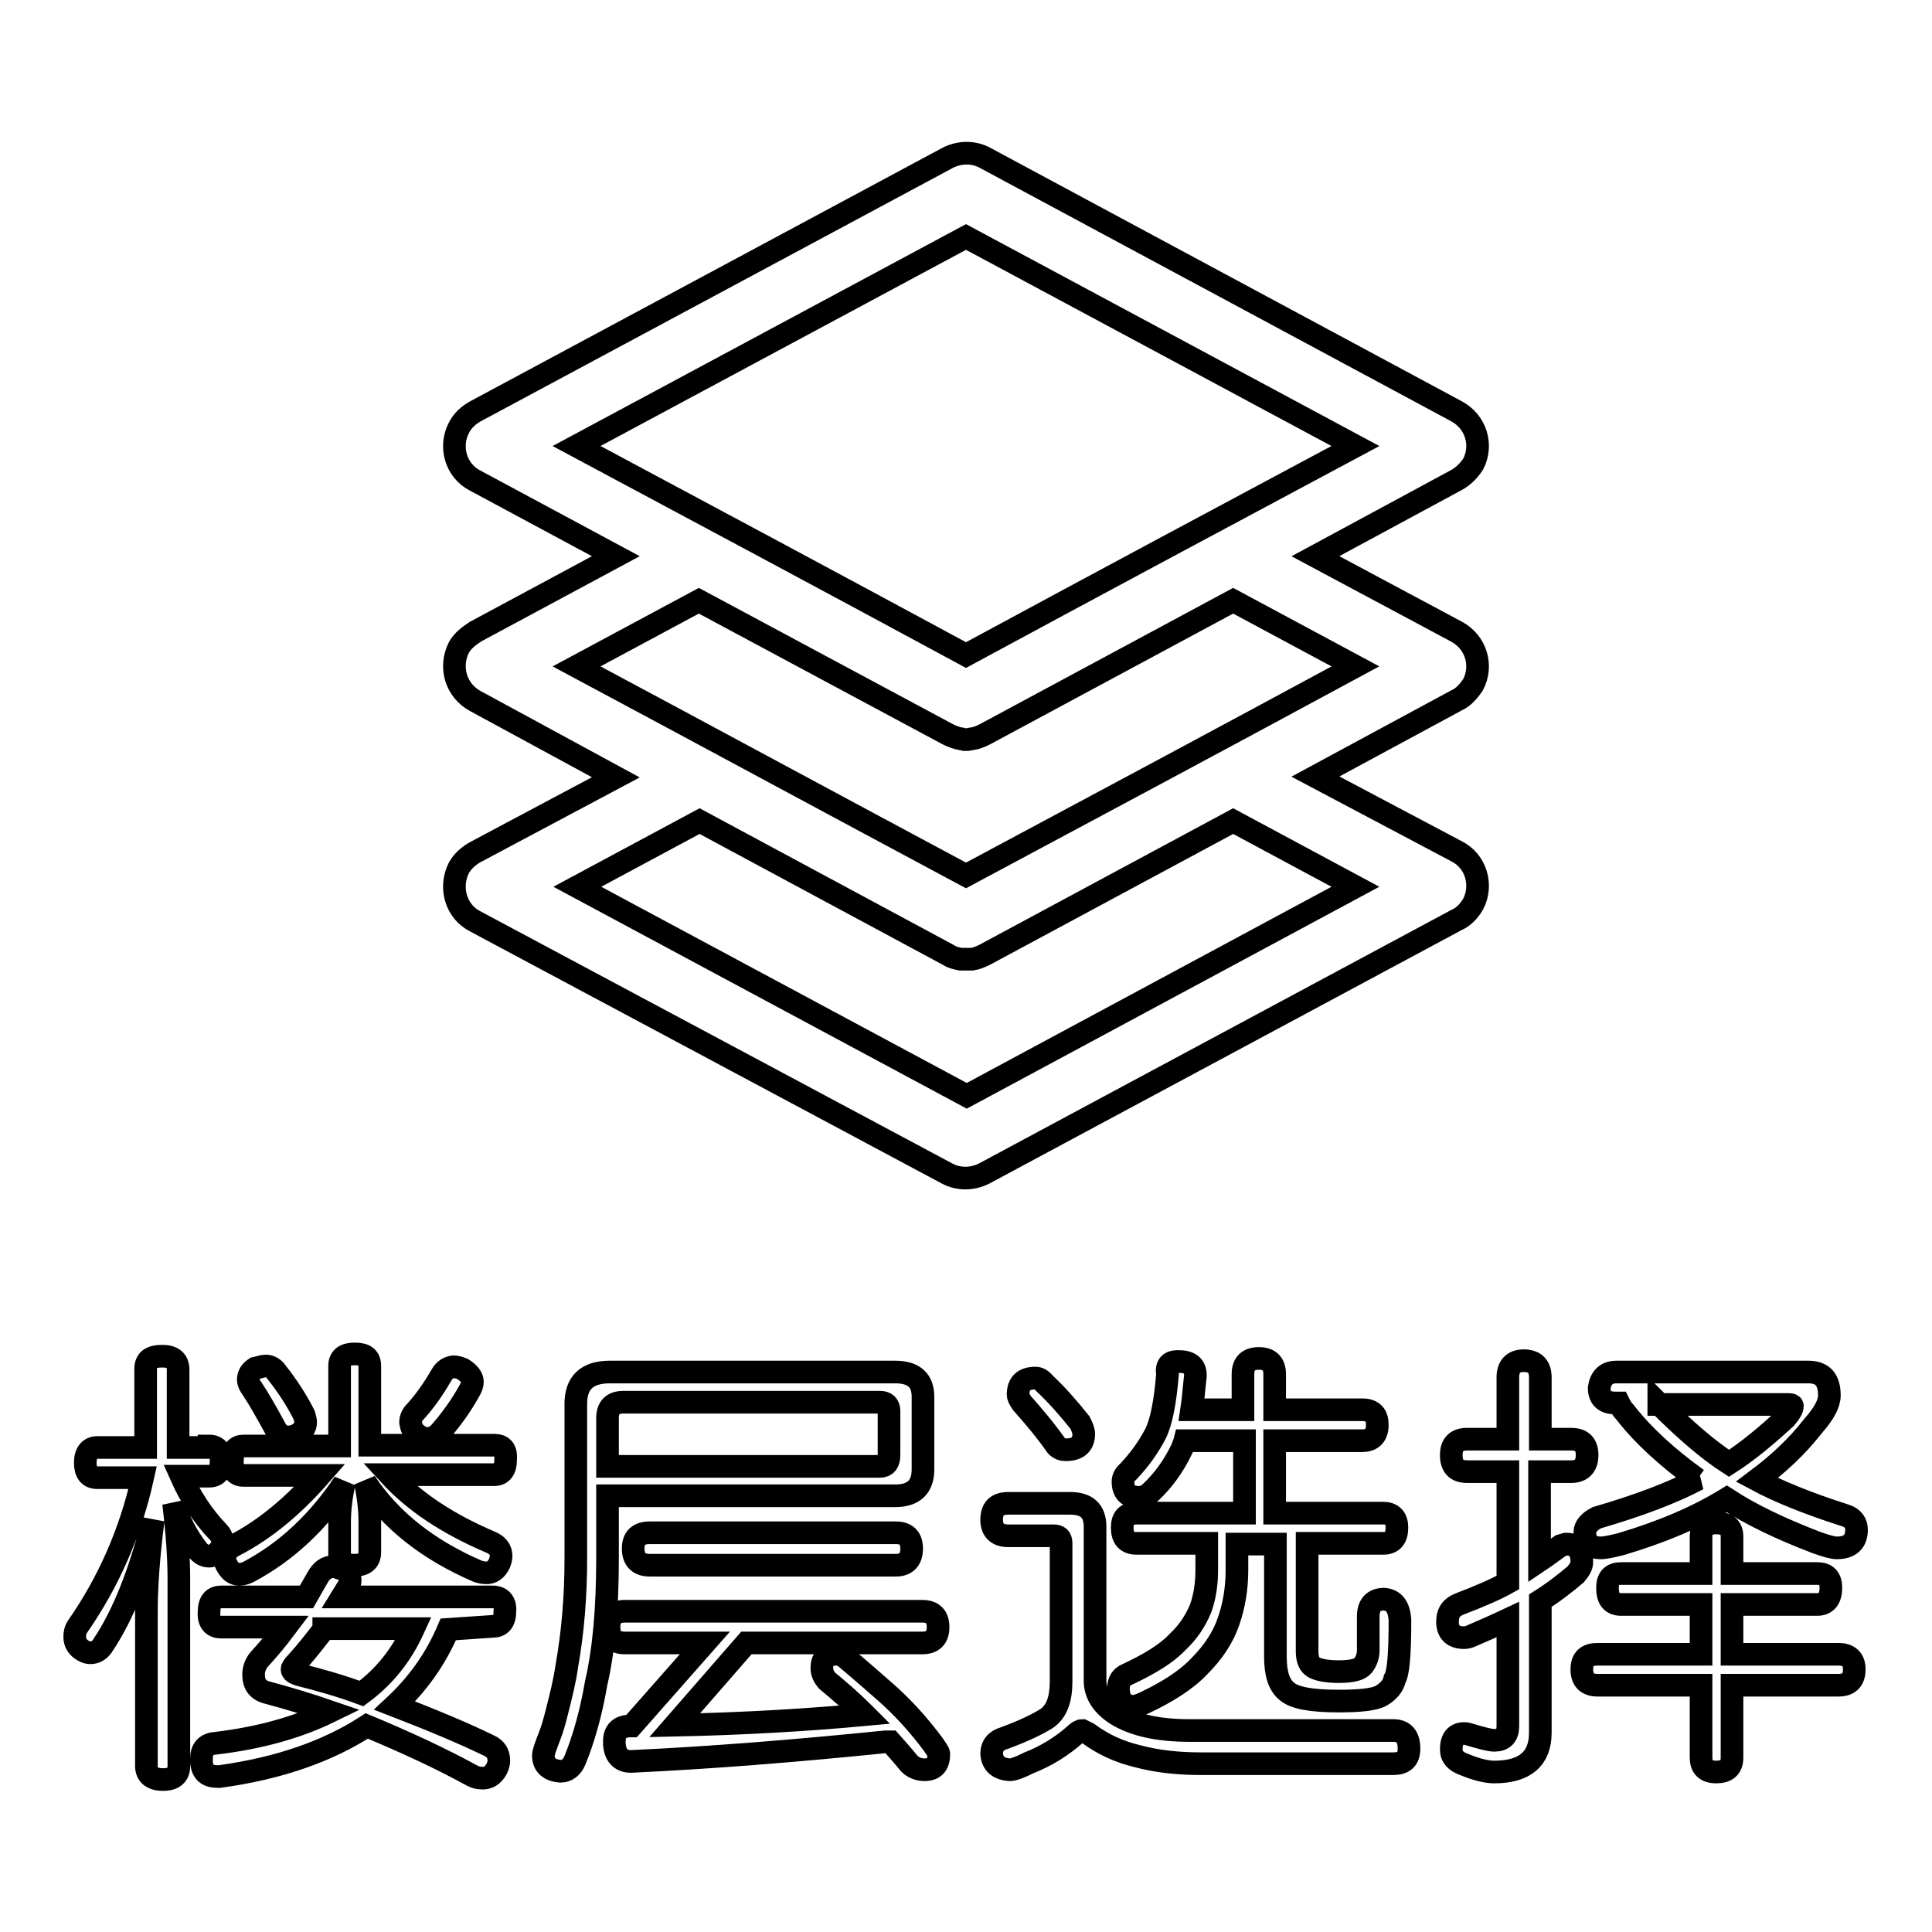
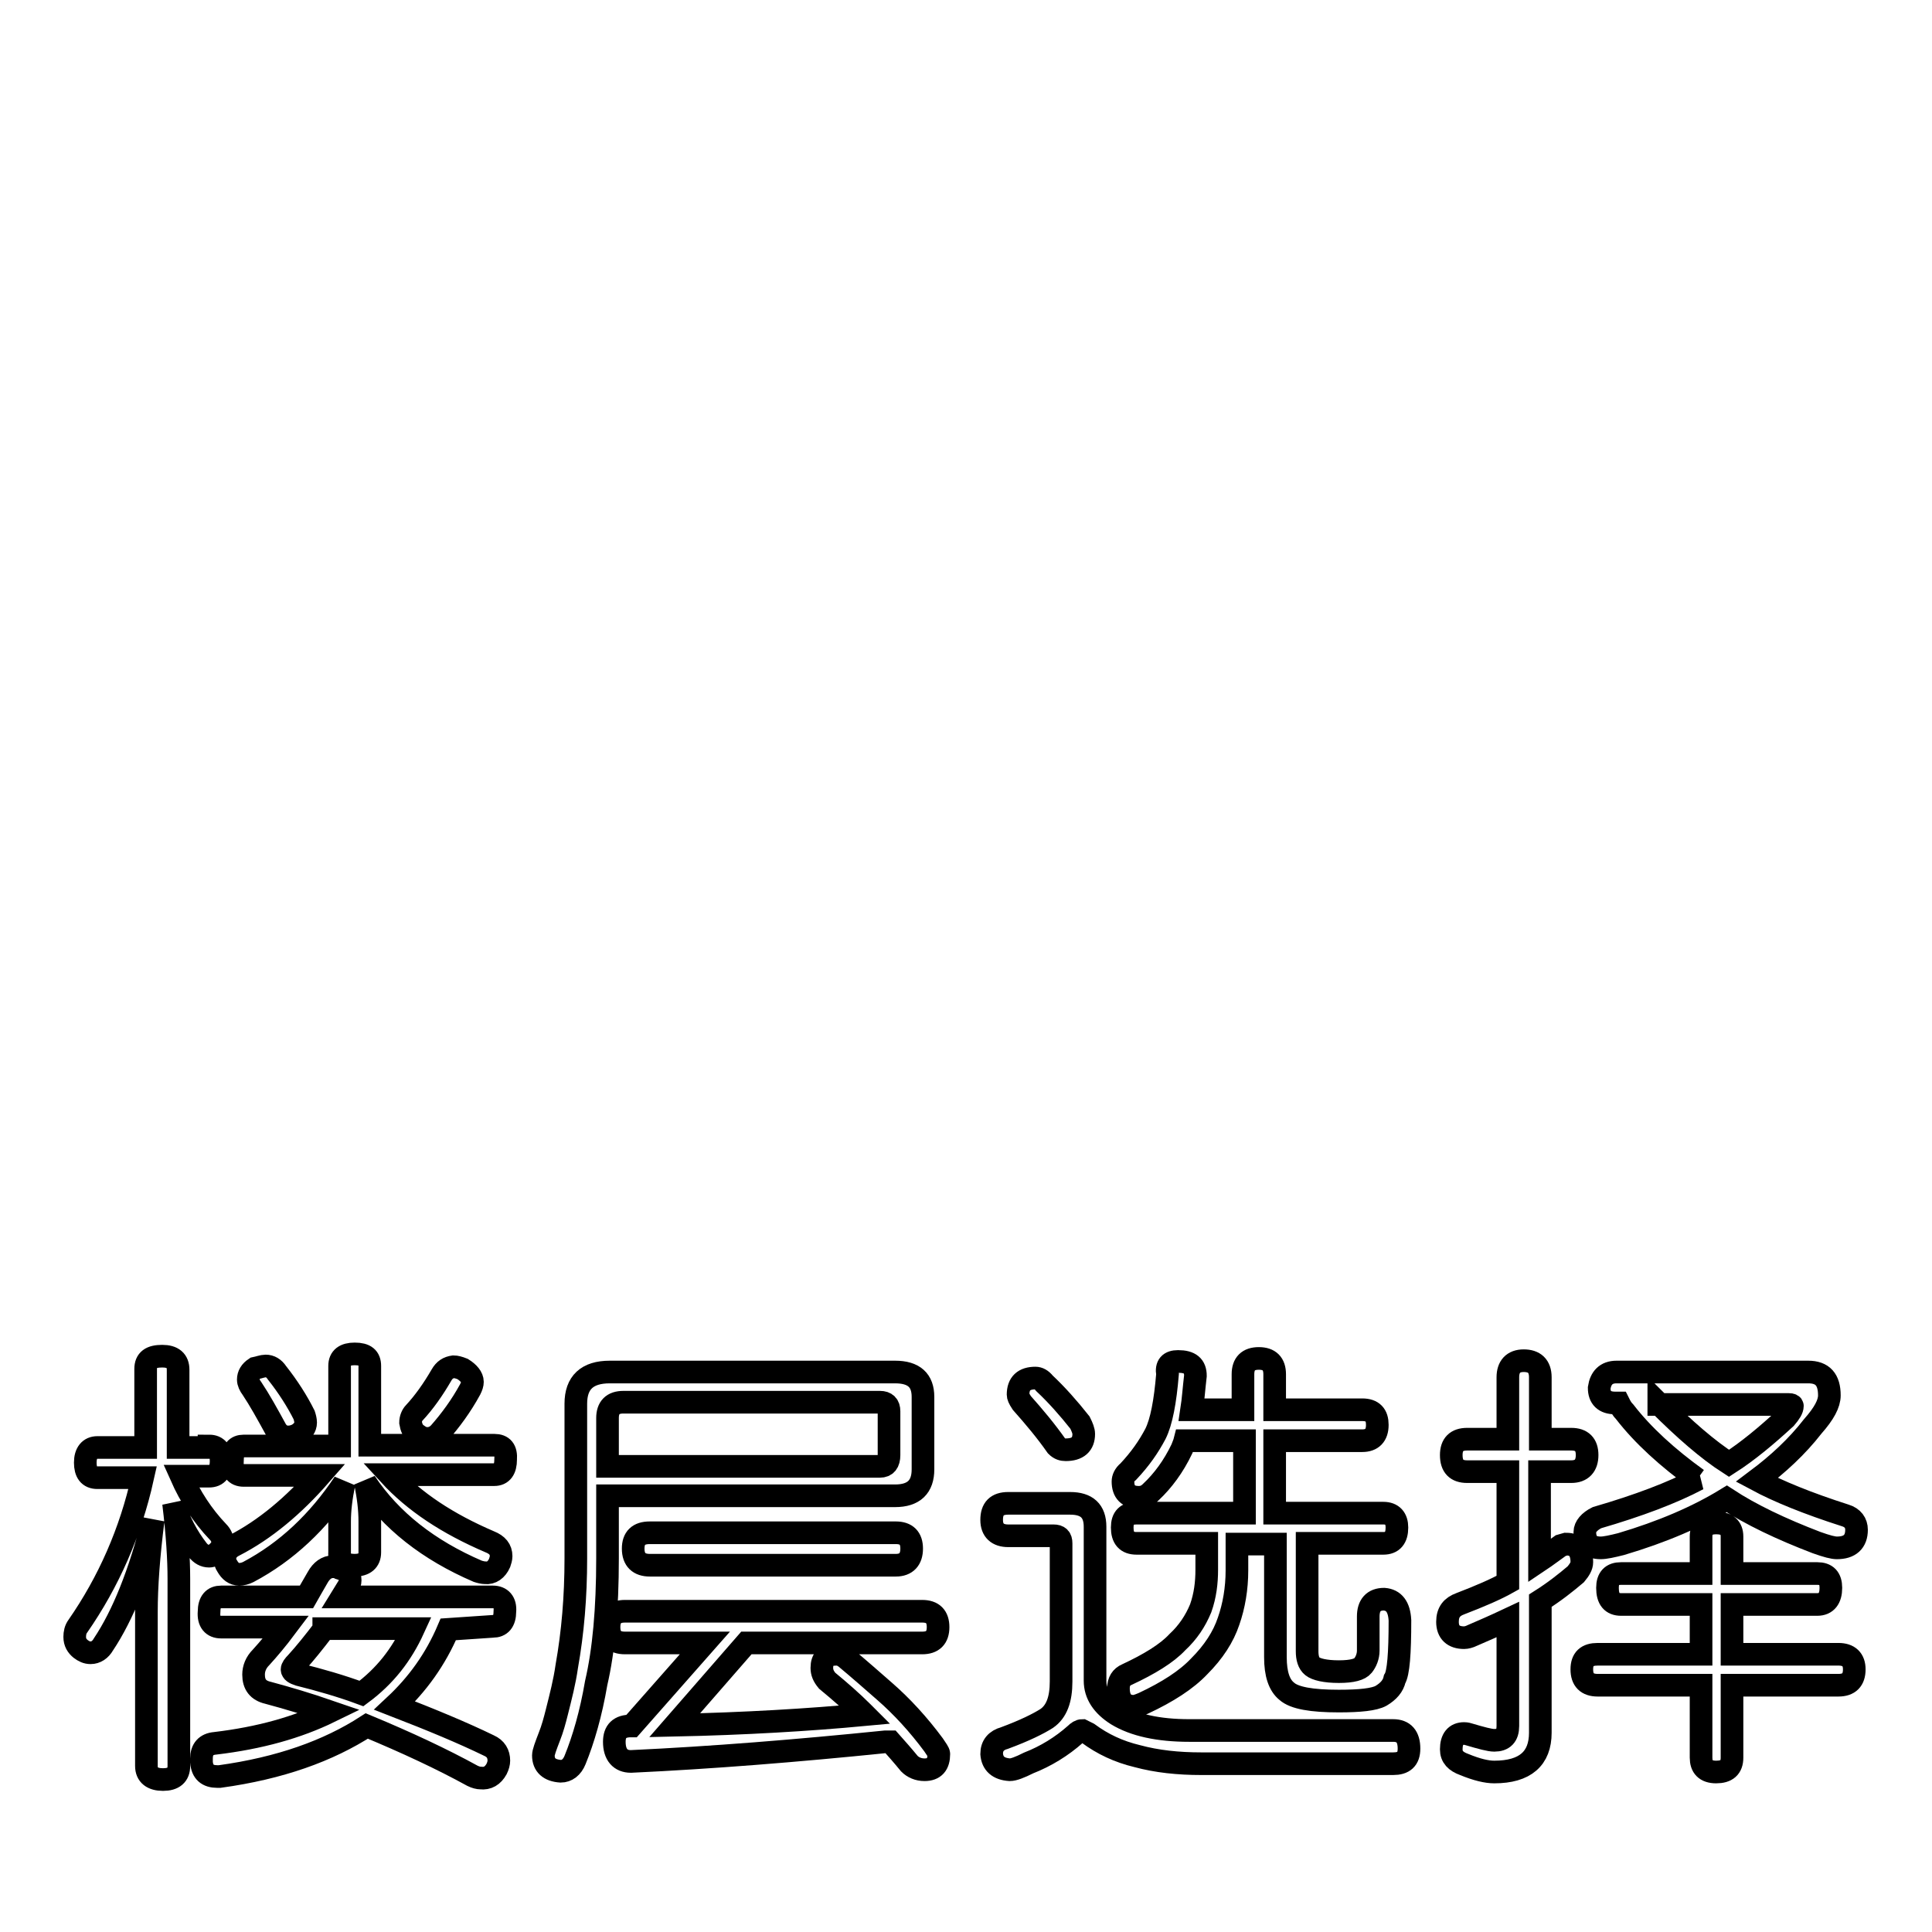
<svg xmlns="http://www.w3.org/2000/svg" version="1.1" x="0px" y="0px" viewBox="0 0 256 256" enable-background="new 0 0 256 256" xml:space="preserve">
  <g>
    <g>
-       <path stroke-width="3" fill-opacity="0" stroke="#000000" d="M174.3,102.9l18.7,9.9c2.6,1.3,3.5,4.5,2.2,7c-0.6,1-1.3,1.7-2.2,2.1l-62.6,33.6c-1.6,0.8-3.4,0.8-4.9,0L63,122.1c-2.6-1.3-3.5-4.5-2.2-7.1c0.5-0.9,1.3-1.6,2.2-2.1l18.6-9.9L63,92.9c-2.6-1.4-3.5-4.5-2.2-7.1c0.5-0.9,1.3-1.5,2.2-2.1l18.6-10L63,63.7c-2.6-1.3-3.5-4.5-2.2-7c0.5-1,1.3-1.7,2.2-2.2l62.6-33.6c1.6-0.8,3.4-0.8,4.9,0L193,54.5c2.6,1.4,3.5,4.5,2.2,7c-0.6,0.9-1.3,1.6-2.2,2.1l-18.7,10.1l18.7,10c2.6,1.4,3.5,4.5,2.2,7c-0.6,0.9-1.3,1.7-2.2,2.1L174.3,102.9L174.3,102.9z M179.6,117.5L179.6,117.5l-16.2-8.7l-32.9,17.7c-0.6,0.3-1.1,0.5-1.7,0.6l-0.1,0h-0.5h-0.1h-0.2h-0.1h-0.4l-0.1,0c-0.5-0.1-1.1-0.2-1.7-0.6l-32.9-17.7l-16.2,8.7l51.6,27.7L179.6,117.5L179.6,117.5z M128,116L128,116c17.2-9.2,34.4-18.4,51.6-27.7l-16.2-8.7l-32.9,17.7c-0.6,0.3-1.1,0.5-1.7,0.6h-0.1l-0.5,0.1h-0.1h-0.2h-0.1l-0.4-0.1h-0.1c-0.5-0.1-1.1-0.3-1.7-0.6L92.6,79.6l-16.2,8.7C93.6,97.5,110.8,106.8,128,116L128,116z M128,86.8L128,86.8c17.2-9.3,34.4-18.5,51.6-27.7L128,31.4L76.4,59.1C93.6,68.3,110.8,77.5,128,86.8L128,86.8z" />
      <path stroke-width="3" fill-opacity="0" stroke="#000000" d="M27.7,191.6c1.1,0,1.6,0.7,1.6,2c0,1.3-0.5,2-1.6,2H24c1.2,2.7,2.8,5.2,4.9,7.4c0.4,0.4,0.6,0.9,0.6,1.4c0,0.4-0.2,0.8-0.6,1.2c-0.4,0.4-0.8,0.6-1.2,0.6c-0.6,0-1.1-0.3-1.5-0.8c-1.4-1.8-2.5-3.9-3.2-6.2c0.5,4.1,0.7,7.4,0.7,10V234c0,1.2-0.7,1.8-2.1,1.8c-1.4,0-2.2-0.6-2.2-1.8v-20.4c0-3.4,0.3-7.5,0.9-12.2c-1.8,7.1-4,12.6-6.6,16.5c-0.4,0.7-1,1.1-1.7,1.1c-0.5,0-0.9-0.2-1.3-0.5c-0.5-0.4-0.8-0.9-0.8-1.6c0-0.5,0.1-1,0.4-1.4c4.1-5.9,7-12.5,8.6-19.7h-6c-1.1,0-1.6-0.7-1.6-2s0.6-2,1.6-2h6.4v-10.4c0-1.2,0.7-1.7,2.2-1.7c1.4,0,2.1,0.6,2.1,1.8v10.3H27.7z M59.4,215.9c-1.7,4-4.1,7.3-7.1,10.1c4.9,1.9,9,3.6,12.5,5.3c0.9,0.4,1.3,1.1,1.3,2c0,0.3-0.1,0.7-0.3,1.1c-0.5,0.9-1.2,1.3-2.1,1.2c-0.3,0-0.7-0.1-1.1-0.3c-4-2.2-8.7-4.4-14-6.6c-5.1,3.3-11.5,5.6-19.5,6.7h-0.3c-1.3,0-2-0.6-2.1-1.9c0-0.1,0-0.3,0-0.5c0-1.2,0.6-1.9,1.8-2c5.9-0.7,10.9-2.1,15.2-4.2c-2.9-1-5.6-1.8-8.2-2.5c-1.3-0.3-1.9-1.1-1.9-2.4c0-0.8,0.3-1.6,1-2.3c1-1.1,2.1-2.4,3.3-4h-8.6c-1.1,0-1.7-0.7-1.6-2c0-1.4,0.6-2,1.6-2h11.3c0.5-0.9,1-1.7,1.5-2.6c0.5-0.9,1.2-1.4,2-1.4c0.3,0,0.6,0,0.9,0.2c1,0.3,1.4,0.8,1.4,1.6c0,0.3-0.1,0.6-0.3,0.9l-0.8,1.3h20c1.1,0,1.7,0.7,1.6,1.9c0,1.4-0.6,2-1.6,2L59.4,215.9L59.4,215.9z M65.5,191.5c1.1,0,1.6,0.6,1.5,1.9c0,1.3-0.5,2-1.5,2H51.6c3.3,3.6,7.7,6.5,13.3,8.9c1,0.4,1.5,1,1.5,1.9c0,0.3-0.1,0.6-0.2,0.9c-0.4,0.9-1.1,1.4-1.9,1.3c-0.3,0-0.7-0.1-1-0.2c-6.5-2.8-11.5-6.7-14.9-11.8c0.4,1.9,0.6,3.6,0.6,5.2v4.1c0,1.1-0.7,1.7-2,1.7c-1.4,0-2.1-0.6-2-1.7v-4.1c0-1.5,0.2-3.2,0.6-5.1c-3.4,5.1-7.6,9.1-12.7,11.8c-0.4,0.2-0.8,0.3-1.2,0.3c-0.7,0-1.2-0.4-1.6-1.1c-0.2-0.3-0.3-0.6-0.3-0.9c0-0.8,0.4-1.4,1.2-1.8c4.1-2.1,7.9-5.3,11.4-9.3H32.3c-1.1,0-1.6-0.7-1.5-2c0-1.3,0.5-1.9,1.5-1.9H45V181c0-1.1,0.7-1.6,2-1.6c1.4,0,2,0.5,2,1.6v10.5L65.5,191.5L65.5,191.5z M35.2,181c0.6,0,1.1,0.3,1.5,0.9c1.5,1.9,2.7,3.8,3.6,5.6c0.1,0.3,0.2,0.7,0.2,1c0,0.6-0.4,1.2-1.1,1.6c-0.4,0.2-0.8,0.3-1.2,0.3c-0.7,0-1.2-0.3-1.6-0.9c-1.2-2.2-2.2-4-3.2-5.5c-0.3-0.4-0.5-0.8-0.5-1.2c0-0.6,0.3-1.1,0.9-1.5C34.3,181.2,34.8,181,35.2,181z M42.9,215.9c-1.3,1.7-2.5,3.2-3.6,4.4c-0.4,0.4-0.6,0.7-0.6,0.9c0,0.3,0.3,0.5,0.9,0.7c2.8,0.7,5.6,1.5,8.3,2.5c3.1-2.3,5.3-5.1,6.9-8.6H42.9z M62.6,183.1c0,0.3-0.1,0.6-0.3,1c-1.2,2.2-2.6,4.1-4.1,5.8c-0.5,0.5-1,0.7-1.6,0.7c-0.5,0-0.9-0.2-1.3-0.5c-0.6-0.4-0.8-1-0.9-1.6c0-0.5,0.2-1,0.5-1.3c1.3-1.4,2.5-3.1,3.6-5c0.4-0.7,0.9-1,1.6-1.1c0.3,0,0.7,0.1,1.2,0.3C62.1,181.9,62.6,182.5,62.6,183.1z" />
      <path stroke-width="3" fill-opacity="0" stroke="#000000" d="M80.5,198.2v8.3c0,6.7-0.5,12.2-1.5,16.5c-0.7,4.1-1.7,7.5-2.8,10.2c-0.4,1-1.1,1.5-1.9,1.5c-1.5-0.1-2.3-0.8-2.3-2.1c0-0.4,0.3-1.2,0.8-2.5c0.4-1,0.7-2.1,1-3.3c0.5-2,1-3.9,1.3-6c0.8-4.5,1.2-9.2,1.2-14.3V186c0-2.8,1.5-4.2,4.5-4.2h37.8c2.5,0,3.7,1.1,3.7,3.3v9.6c0,2.3-1.2,3.5-3.7,3.5L80.5,198.2L80.5,198.2z M108,185.8H82.6c-1.4,0-2.1,0.7-2.1,2.1v6.4h36.1c0.8,0,1.2-0.5,1.2-1.5V187c0-0.8-0.4-1.2-1.2-1.2H108z M122.2,213.5c1.4,0,2.1,0.7,2.1,2.1c0,1.4-0.7,2.1-2.1,2.1H98.9l-9.5,10.9c9.3-0.2,17.7-0.7,25.2-1.4c-0.1-0.1-0.2-0.2-0.3-0.3c-1.4-1.4-3-2.8-4.7-4.2c-0.5-0.6-0.7-1.1-0.7-1.7c0-1.2,0.6-1.8,1.9-1.8c0.4,0,0.8,0.1,1.3,0.5c1.8,1.5,3.5,3,5.1,4.4c2.3,2,4.5,4.4,6.5,7.1c0.4,0.6,0.7,1,0.7,1.2c0,1.4-0.6,2.1-1.9,2.1c-0.8,0-1.5-0.3-2-0.8c-0.9-1.1-1.7-2-2.5-2.9c-0.3,0-0.5,0-0.7,0c-11.8,1.2-23,2.1-33.7,2.6c-1.4,0-2.2-0.9-2.2-2.6c0-1.4,0.7-2.1,2.2-2.1h0.1l9.7-11H82.8c-1.4,0-2.1-0.7-2.1-2.1c0-1.4,0.7-2.1,2.1-2.1L122.2,213.5L122.2,213.5z M118.7,203.1c1.4,0,2.1,0.7,2.1,2.1c0,1.4-0.7,2.2-2.1,2.2H86.1c-1.4,0-2.2-0.7-2.2-2.2c0-1.4,0.7-2.1,2.2-2.1H118.7z" />
      <path stroke-width="3" fill-opacity="0" stroke="#000000" d="M133.6,199.2h8.2c2.2,0,3.3,1,3.3,3.1v20.4c0,1.8,1,3.3,2.9,4.5c2.3,1.4,5.5,2.1,9.6,2.1h27c1.4,0,2.1,0.8,2.1,2.4c0,1.4-0.7,2-2.1,2h-25.4c-3.1,0-5.9-0.3-8.5-1c-2.5-0.6-4.6-1.6-6.5-3l-0.8-0.4c-0.3,0-0.6,0.2-0.9,0.5c-1.8,1.6-3.9,2.9-6.2,3.8c-1.2,0.6-2,0.9-2.5,0.9c-1.5-0.1-2.3-0.8-2.4-2.1c0-1.1,0.6-1.8,1.7-2.1c2.7-1,4.5-1.9,5.6-2.6c1.3-0.9,1.9-2.5,1.9-4.9v-18.3c0-0.7-0.3-1-1-1h-6c-1.4,0-2.2-0.7-2.2-2.1C131.4,199.9,132.1,199.2,133.6,199.2z M137.2,182.6c0.4,0,0.8,0.2,1.2,0.7c1.6,1.5,3.2,3.3,4.7,5.2c0.3,0.6,0.5,1.1,0.5,1.5c0,1.4-0.8,2.1-2.4,2.1c-0.4,0-0.8-0.1-1.2-0.5c-1.4-2-3-3.9-4.6-5.7c-0.4-0.6-0.5-0.9-0.5-1.1C134.9,183.3,135.7,182.6,137.2,182.6z M156.1,180.4c1.6,0,2.3,0.6,2.3,1.9c-0.2,1.7-0.3,3.2-0.5,4.5h6.8v-4.7c0-1.4,0.7-2.1,2.1-2.1c1.4,0,2.1,0.7,2.1,2.1v4.7h11.6c1.4,0,2,0.7,2,2c0,1.4-0.7,2.1-2,2.1h-11.6v9.6h14.4c1.2,0,1.8,0.7,1.8,1.9c0,1.4-0.6,2.1-1.8,2.1h-10.1v14.3c0,0.9,0.2,1.6,0.7,2c0.5,0.4,1.7,0.7,3.5,0.7c1.8,0,2.8-0.3,3.2-0.8c0.4-0.5,0.7-1.2,0.7-2v-4.5c0-1.5,0.7-2.3,2.1-2.3c1.3,0.1,2,1,2.1,2.8c0,4.4-0.2,7-0.7,7.8c-0.2,0.9-0.8,1.6-1.8,2.2c-0.9,0.5-2.8,0.7-5.6,0.7c-3.6,0-5.9-0.4-6.9-1.3c-1-0.8-1.5-2.3-1.5-4.5v-15h-5.1v3.5c0,2.4-0.4,4.7-1.1,6.7c-0.7,2.1-2,4.1-3.9,6c-1.7,1.8-4.2,3.4-7.4,4.9c-0.7,0.3-1.1,0.4-1.2,0.4c-1.4,0-2.1-0.8-2.1-2.4c0-0.9,0.4-1.5,1.1-1.8c3-1.4,5.3-2.8,6.7-4.3c1.4-1.3,2.4-2.8,3.1-4.5c0.6-1.7,0.8-3.4,0.8-5.1v-3.5h-9.3c-1.3,0-1.9-0.7-1.9-2.1c0-1.3,0.6-1.9,1.9-1.9h14.3v-9.6h-7.9c-0.1,0.4-0.3,0.8-0.4,1.1c-1.1,2.3-2.5,4.2-4.1,5.7c-0.5,0.5-1,0.7-1.6,0.7c-1.4,0-2.1-0.7-2.1-2.1c0-0.4,0.2-0.9,0.7-1.3c1.6-1.7,2.7-3.3,3.6-5c0.8-1.6,1.3-4.3,1.6-7.9C154.5,180.9,155,180.4,156.1,180.4z" />
      <path stroke-width="3" fill-opacity="0" stroke="#000000" d="M208.2,190.7c1.4,0,2.1,0.7,2.1,2.1c0,1.4-0.7,2.2-2.1,2.2H204v11.8c0.9-0.6,1.8-1.3,2.8-2l0.7-0.2c1.4,0,2.1,0.8,2.1,2.4c0,0.5-0.3,1-0.8,1.6c-1.3,1.1-2.8,2.3-4.7,3.5v17.5c0,3.4-2,5.2-6.1,5.2c-1,0-2.3-0.3-4-1c-1.1-0.4-1.7-1-1.7-2c0-1.4,0.6-2.1,1.7-2.1c0.1,0,0.3,0,0.6,0.1c1.7,0.5,2.8,0.8,3.4,0.8c1.2,0,1.8-0.6,1.8-1.9v-14.1c-1.7,0.8-3.3,1.5-4.7,2.1c-0.4,0.2-0.8,0.3-1.1,0.3c-1.4,0-2.2-0.7-2.2-2.1c0-1.3,0.6-2,1.7-2.4c2.6-1,4.7-1.9,6.3-2.8V195h-5.4c-1.4,0-2.1-0.7-2.1-2.2c0-1.4,0.7-2.1,2.1-2.1h5.4v-8.2c0-1.4,0.7-2.2,2.1-2.2c1.4,0,2.2,0.7,2.2,2.2v8.2H208.2L208.2,190.7z M240.8,208.5c1.2,0,1.8,0.6,1.8,1.9c0,1.4-0.6,2.2-1.8,2.2h-11.3v6.6h14.1c1.4,0,2.1,0.7,2.1,2c0,1.4-0.7,2.1-2.1,2.1h-14.1v9.6c0,1.3-0.7,1.9-2.1,1.9c-1.4,0-2-0.7-2-1.9v-9.6h-13.7c-1.4,0-2.1-0.7-2.1-2.1c0-1.4,0.7-2,2.1-2h13.7v-6.6h-10.6c-1.2,0-1.8-0.7-1.8-2.2c0-1.3,0.6-1.9,1.8-1.9h10.6v-4.9c0-1.2,0.7-1.8,2-1.8c1.4,0,2.1,0.6,2.1,1.8v4.9L240.8,208.5L240.8,208.5z M214.2,181.8h25.4c1.9,0,2.8,1,2.8,3.1c0,1.1-0.7,2.4-2.2,4.1c-2.1,2.7-4.6,5-7.4,7.1c2.8,1.5,6.7,3.1,11.7,4.7c1,0.3,1.5,1,1.5,1.9c0,1.6-0.9,2.4-2.6,2.4c-0.5,0-1.3-0.2-2.7-0.7c-4.7-1.8-8.7-3.7-11.9-5.8c-3.9,2.4-8.6,4.4-14,6c-1.2,0.3-2.1,0.5-2.7,0.5c-1.4,0-2.1-0.7-2.1-2.1c0-0.7,0.6-1.4,1.6-1.9c5.5-1.6,10-3.3,13.4-5.1l-0.1,0c-3.9-2.8-7.2-5.8-9.6-8.9c-0.4-0.4-0.6-0.8-0.8-1.2h-0.5c-1.4,0-2.1-0.7-2.1-2C212.1,182.6,212.8,181.8,214.2,181.8z M219.8,186c3.4,3.4,6.5,6.1,9.3,7.9c2.5-1.6,5-3.7,7.5-6c0.6-0.7,0.9-1.2,0.9-1.6c0-0.1-0.1-0.2-0.5-0.2H219.8L219.8,186z" />
    </g>
  </g>
</svg>